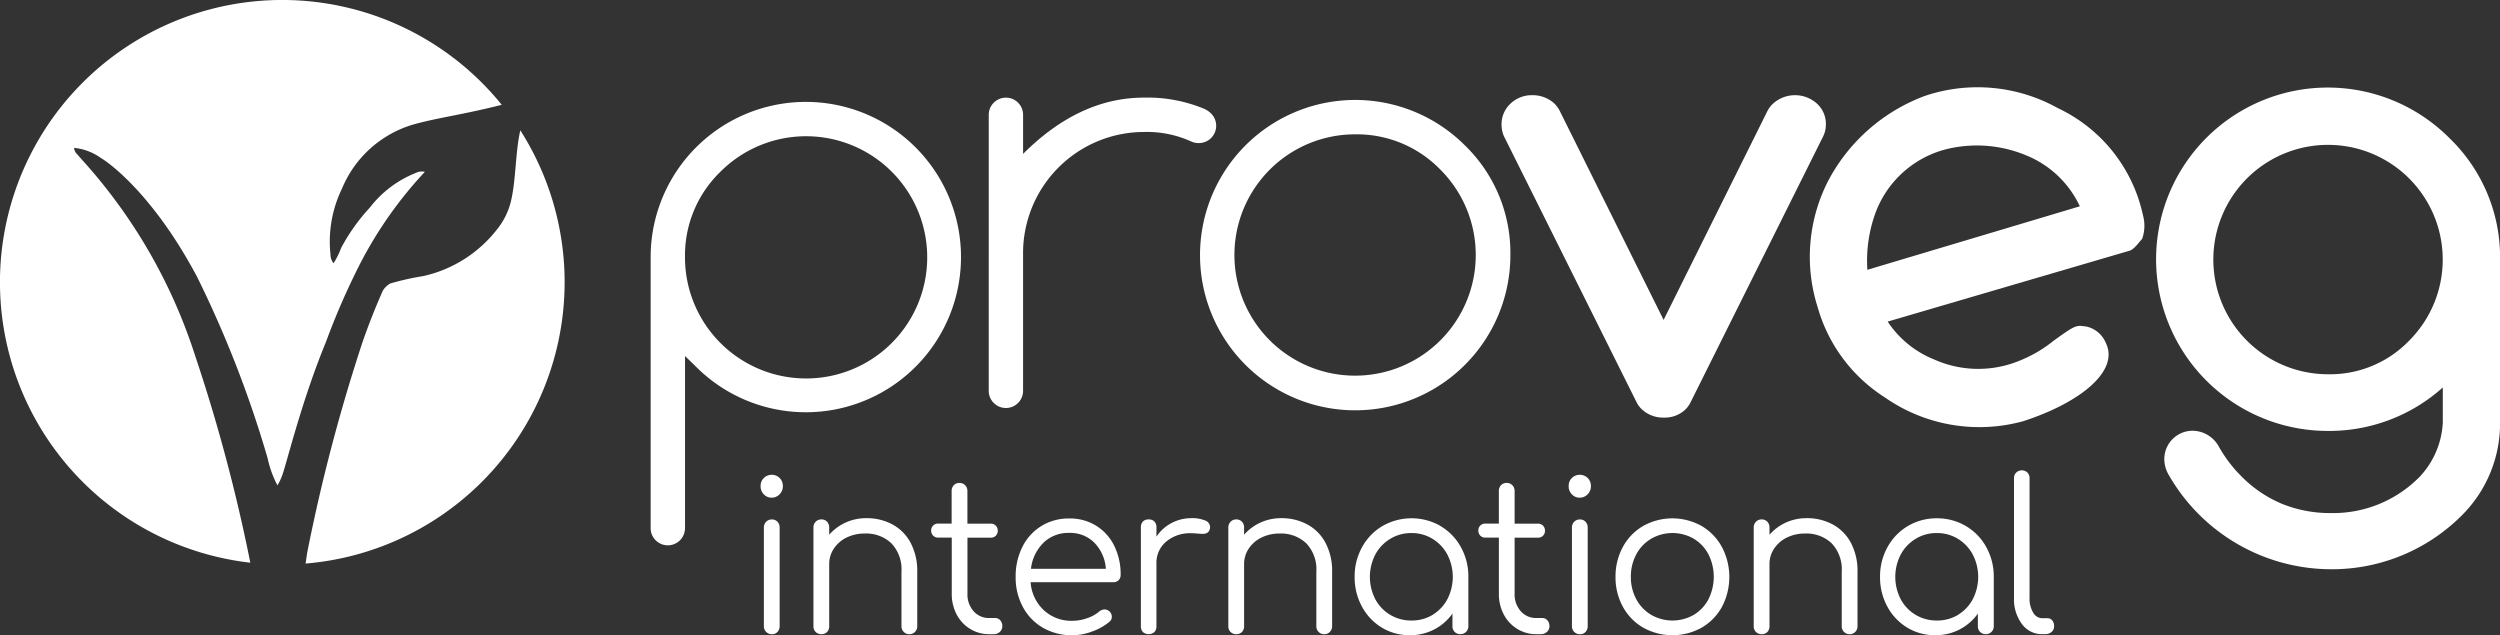
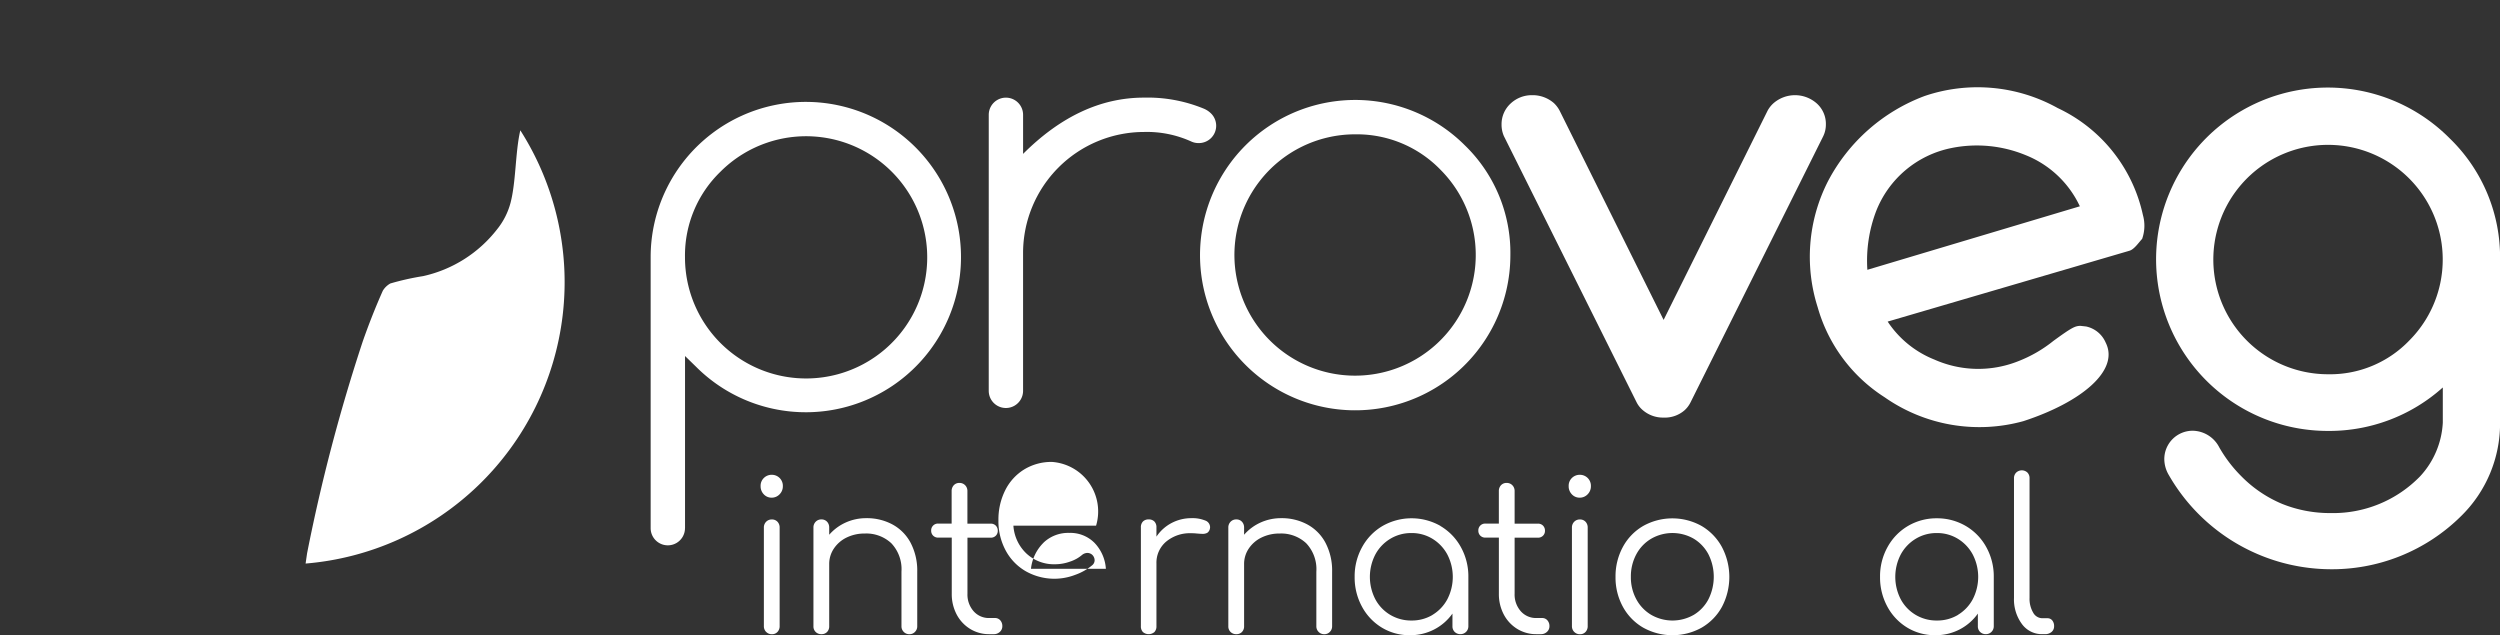
<svg xmlns="http://www.w3.org/2000/svg" width="189.302" height="48.1" viewBox="0 0 189.302 48.1">
  <rect x="0" y="0" width="189.302" height="48.1" fill="#333333" stroke="none" />
  <g id="Ebene_2" transform="translate(-172.59 -221.13)">
    <g id="Gruppe_71" data-name="Gruppe 71" transform="translate(221.855 228.524)">
      <path id="Pfad_35" data-name="Pfad 35" d="M521.483,307.629a1.3,1.3,0,1,1-2.6,0V287.1a11.75,11.75,0,1,1,3.442,8.311l-.839-.818v13.033Zm0-20.526a9.171,9.171,0,1,0,2.686-6.465A8.813,8.813,0,0,0,521.483,287.1Z" transform="translate(-518.88 -275.03)" fill="#fff" />
      <path id="Pfad_36" data-name="Pfad 36" d="M698.85,274.4a1.3,1.3,0,1,1,2.6,0v2.959q4.259-4.259,9.151-4.261a11.163,11.163,0,0,1,4.491.818,1.722,1.722,0,0,1,.609.4,1.311,1.311,0,0,1-.945,2.224,1.3,1.3,0,0,1-.588-.127,8.119,8.119,0,0,0-3.568-.714,9.171,9.171,0,0,0-9.151,9.151V295.3a1.3,1.3,0,1,1-2.6,0Z" transform="translate(-673.246 -273.1)" fill="#fff" />
      <path id="Pfad_37" data-name="Pfad 37" d="M834.775,286.083a11.75,11.75,0,1,1-3.441-8.311A11.329,11.329,0,0,1,834.775,286.083Zm-11.753-9.151a9.137,9.137,0,1,0,6.465,2.686A8.819,8.819,0,0,0,823.023,276.932Z" transform="translate(-769.673 -274.155)" fill="#fff" />
    </g>
    <g id="Gruppe_72" data-name="Gruppe 72" transform="translate(286.289 227.723)">
      <path id="Pfad_38" data-name="Pfad 38" d="M995.615,272.378a2.484,2.484,0,0,0-3.222.011l-.02.017a2.121,2.121,0,0,0-.435.552l-7.877,15.848L976.2,272.988l-.017-.033a2.171,2.171,0,0,0-.435-.57l-.04-.034a2.445,2.445,0,0,0-1.6-.561,2.345,2.345,0,0,0-1.615.616A2.12,2.12,0,0,0,971.79,274a2.168,2.168,0,0,0,.168.868l.01.023,10.042,20.142a1.9,1.9,0,0,0,.433.57,2.338,2.338,0,0,0,1.615.6,2.27,2.27,0,0,0,1.592-.556,2.011,2.011,0,0,0,.451-.6l10.038-20.132a2.029,2.029,0,0,0,.209-.911A2.079,2.079,0,0,0,995.615,272.378Z" transform="translate(-971.79 -271.176)" fill="#fff" />
      <path id="Pfad_39" data-name="Pfad 39" d="M1156.807,285.6a2.089,2.089,0,0,1,1.479,1.223c1.058,2.1-1.825,4.507-6.233,5.945a12.512,12.512,0,0,1-10.511-1.812,11.944,11.944,0,0,1-5.066-6.817,12.583,12.583,0,0,1,.778-9.532,13.663,13.663,0,0,1,7.331-6.463,12.479,12.479,0,0,1,10.065.915,11.684,11.684,0,0,1,6.456,8.108,2.986,2.986,0,0,1-.061,1.8c-.25.263-.6.8-.968.9l-18.3,5.362a7.609,7.609,0,0,0,3.533,2.874,8.175,8.175,0,0,0,6.349.128,10.043,10.043,0,0,0,2.67-1.542c1.42-1.033,1.636-1.125,2.041-1.138m-.041-9.052a7.667,7.667,0,0,0-4.1-3.872,9.7,9.7,0,0,0-5.632-.538,7.759,7.759,0,0,0-5.709,4.819,10.559,10.559,0,0,0-.649,4.4Z" transform="translate(-1112.54 -267.471)" fill="#fff" />
      <path id="Pfad_40" data-name="Pfad 40" d="M1342.442,271.773a13,13,0,1,0-9.2,22.155,12.874,12.874,0,0,0,8.68-3.291V293.3a6.465,6.465,0,0,1-1.71,4.057,9.183,9.183,0,0,1-6.775,2.791,9.684,9.684,0,0,1-3.676-.693,9.45,9.45,0,0,1-3.1-2.1,10.288,10.288,0,0,1-1.669-2.188,2.3,2.3,0,0,0-2-1.253,2.147,2.147,0,0,0-2.158,2.158,2.4,2.4,0,0,0,.343,1.2,14.192,14.192,0,0,0,12.064,7.127,13.881,13.881,0,0,0,10.059-4.015,9.813,9.813,0,0,0,2.958-7.085V280.953A12.524,12.524,0,0,0,1342.442,271.773Zm-9.206,17.864a8.685,8.685,0,1,1,6.147-2.554A8.314,8.314,0,0,1,1333.236,289.637Z" transform="translate(-1270.65 -267.891)" fill="#fff" />
    </g>
    <g id="Gruppe_73" data-name="Gruppe 73" transform="translate(230.184 256.746)">
      <path id="Pfad_41" data-name="Pfad 41" d="M577.66,475.3a.865.865,0,0,1-.24-.619.818.818,0,0,1,.248-.619.838.838,0,0,1,.6-.239.831.831,0,0,1,.836.858.851.851,0,0,1-.248.619.813.813,0,0,1-.6.255A.793.793,0,0,1,577.66,475.3Zm.178,10.42a.611.611,0,0,1-.171-.445v-7.45a.611.611,0,0,1,.171-.445.579.579,0,0,1,.434-.175.559.559,0,0,1,.427.175.628.628,0,0,1,.162.445v7.45a.628.628,0,0,1-.162.445.555.555,0,0,1-.427.175A.581.581,0,0,1,577.838,485.716Z" transform="translate(-577.42 -473.487)" fill="#fff" />
      <path id="Pfad_42" data-name="Pfad 42" d="M611.511,497.4a3.372,3.372,0,0,1,1.371,1.39,4.522,4.522,0,0,1,.5,2.184v4.13a.587.587,0,0,1-.171.428.562.562,0,0,1-.418.175.579.579,0,0,1-.434-.175.589.589,0,0,1-.171-.428v-4.13a2.855,2.855,0,0,0-.767-2.152,2.773,2.773,0,0,0-2.007-.738,3.068,3.068,0,0,0-1.372.3,2.432,2.432,0,0,0-.969.834,2.081,2.081,0,0,0-.357,1.184v4.7a.6.6,0,0,1-.162.437.569.569,0,0,1-.427.166.594.594,0,0,1-.434-.166.582.582,0,0,1-.171-.437v-7.466a.611.611,0,0,1,.171-.445.579.579,0,0,1,.434-.175.559.559,0,0,1,.427.175.628.628,0,0,1,.162.445v.541a3.647,3.647,0,0,1,1.239-.922,3.757,3.757,0,0,1,1.581-.334A4.071,4.071,0,0,1,611.511,497.4Z" transform="translate(-601.522 -493.301)" fill="#fff" />
      <path id="Pfad_43" data-name="Pfad 43" d="M673.485,488.574a.643.643,0,0,1,.155.445.563.563,0,0,1-.186.428.652.652,0,0,1-.465.175h-.326a2.727,2.727,0,0,1-1.472-.405,2.822,2.822,0,0,1-1.016-1.1,3.3,3.3,0,0,1-.364-1.565v-4.241H668.8a.526.526,0,0,1-.4-.151.514.514,0,0,1-.148-.373.513.513,0,0,1,.543-.539h1.007V478.79a.629.629,0,0,1,.162-.445.555.555,0,0,1,.427-.175.581.581,0,0,1,.434.175.61.61,0,0,1,.171.445v2.463h1.751a.526.526,0,0,1,.4.151.534.534,0,0,1,.148.388.512.512,0,0,1-.148.373.526.526,0,0,1-.4.151H671v4.241a1.9,1.9,0,0,0,.465,1.326,1.533,1.533,0,0,0,1.194.516h.418A.514.514,0,0,1,673.485,488.574Z" transform="translate(-655.337 -477.218)" fill="#fff" />
-       <path id="Pfad_44" data-name="Pfad 44" d="M719.242,497.6a3.708,3.708,0,0,1,1.371,1.517,4.833,4.833,0,0,1,.488,2.208.54.54,0,0,1-.155.405.552.552,0,0,1-.4.151h-6.261a3.194,3.194,0,0,0,.992,2.113,3.055,3.055,0,0,0,2.17.809,3.346,3.346,0,0,0,1.124-.2,2.691,2.691,0,0,0,.906-.5.671.671,0,0,1,.418-.159.574.574,0,0,1,.341.127.581.581,0,0,1,.2.43.488.488,0,0,1-.171.366,4.161,4.161,0,0,1-1.3.738,4.394,4.394,0,0,1-3.736-.269,3.98,3.98,0,0,1-1.526-1.572,4.681,4.681,0,0,1-.551-2.279,4.942,4.942,0,0,1,.519-2.295,3.872,3.872,0,0,1,1.441-1.572,3.945,3.945,0,0,1,2.1-.563A3.759,3.759,0,0,1,719.242,497.6Zm-3.984,1.295a3.269,3.269,0,0,0-.946,1.969h5.672a3.131,3.131,0,0,0-.868-1.969,2.576,2.576,0,0,0-1.906-.747A2.7,2.7,0,0,0,715.258,498.891Z" transform="translate(-693.84 -493.412)" fill="#fff" />
+       <path id="Pfad_44" data-name="Pfad 44" d="M719.242,497.6h-6.261a3.194,3.194,0,0,0,.992,2.113,3.055,3.055,0,0,0,2.17.809,3.346,3.346,0,0,0,1.124-.2,2.691,2.691,0,0,0,.906-.5.671.671,0,0,1,.418-.159.574.574,0,0,1,.341.127.581.581,0,0,1,.2.43.488.488,0,0,1-.171.366,4.161,4.161,0,0,1-1.3.738,4.394,4.394,0,0,1-3.736-.269,3.98,3.98,0,0,1-1.526-1.572,4.681,4.681,0,0,1-.551-2.279,4.942,4.942,0,0,1,.519-2.295,3.872,3.872,0,0,1,1.441-1.572,3.945,3.945,0,0,1,2.1-.563A3.759,3.759,0,0,1,719.242,497.6Zm-3.984,1.295a3.269,3.269,0,0,0-.946,1.969h5.672a3.131,3.131,0,0,0-.868-1.969,2.576,2.576,0,0,0-1.906-.747A2.7,2.7,0,0,0,715.258,498.891Z" transform="translate(-693.84 -493.412)" fill="#fff" />
      <path id="Pfad_45" data-name="Pfad 45" d="M784.688,497.095a.543.543,0,0,1,.38.492.5.5,0,0,1-.016.142.488.488,0,0,1-.194.3.709.709,0,0,1-.364.08c-.092,0-.253-.01-.481-.031a3.337,3.337,0,0,0-.371-.016,2.8,2.8,0,0,0-1.9.636,2.08,2.08,0,0,0-.735,1.652v4.75a.61.61,0,0,1-.155.445.67.67,0,0,1-.868,0,.608.608,0,0,1-.155-.445V497.62a.61.61,0,0,1,.155-.445.581.581,0,0,1,.434-.159.575.575,0,0,1,.434.159.61.61,0,0,1,.155.445v.7a3.108,3.108,0,0,1,1.147-1.033,3.2,3.2,0,0,1,1.5-.366A2.549,2.549,0,0,1,784.688,497.095Z" transform="translate(-751.034 -493.301)" fill="#fff" />
      <path id="Pfad_46" data-name="Pfad 46" d="M832.331,497.4a3.371,3.371,0,0,1,1.371,1.39,4.522,4.522,0,0,1,.5,2.184v4.13a.587.587,0,0,1-.171.428.562.562,0,0,1-.418.175.579.579,0,0,1-.434-.175.589.589,0,0,1-.171-.428v-4.13a2.855,2.855,0,0,0-.767-2.152,2.773,2.773,0,0,0-2.007-.738,3.068,3.068,0,0,0-1.371.3,2.433,2.433,0,0,0-.969.834,2.08,2.08,0,0,0-.357,1.184v4.7a.6.6,0,0,1-.162.437.569.569,0,0,1-.427.166.594.594,0,0,1-.434-.166.582.582,0,0,1-.171-.437v-7.466a.61.61,0,0,1,.171-.445.579.579,0,0,1,.434-.175.558.558,0,0,1,.427.175.628.628,0,0,1,.162.445v.541a3.647,3.647,0,0,1,1.239-.922,3.757,3.757,0,0,1,1.581-.334A4.07,4.07,0,0,1,832.331,497.4Z" transform="translate(-790.927 -493.301)" fill="#fff" />
      <path id="Pfad_47" data-name="Pfad 47" d="M900.053,497.6a4.176,4.176,0,0,1,1.549,1.6,4.559,4.559,0,0,1,.566,2.255v3.733a.591.591,0,0,1-.6.6.6.6,0,0,1-.434-.167.582.582,0,0,1-.171-.437v-.953a3.858,3.858,0,0,1-1.38,1.2,3.917,3.917,0,0,1-1.844.437,4.018,4.018,0,0,1-2.131-.58,4.145,4.145,0,0,1-1.5-1.589,4.614,4.614,0,0,1-.551-2.248,4.541,4.541,0,0,1,.566-2.255,4.175,4.175,0,0,1,1.549-1.6,4.431,4.431,0,0,1,4.387,0Zm-.6,6.728a3.063,3.063,0,0,0,1.124-1.184,3.685,3.685,0,0,0,0-3.383,3.122,3.122,0,0,0-1.124-1.191,2.99,2.99,0,0,0-1.6-.437,3.034,3.034,0,0,0-1.6.437,3.1,3.1,0,0,0-1.131,1.191,3.685,3.685,0,0,0,0,3.383,3.039,3.039,0,0,0,1.131,1.184,3.08,3.08,0,0,0,1.6.428A3.042,3.042,0,0,0,899.457,504.33Z" transform="translate(-848.576 -493.386)" fill="#fff" />
      <path id="Pfad_48" data-name="Pfad 48" d="M964.676,488.574a.644.644,0,0,1,.155.445.564.564,0,0,1-.186.428.652.652,0,0,1-.465.175h-.326a2.727,2.727,0,0,1-1.472-.405,2.822,2.822,0,0,1-1.016-1.1,3.3,3.3,0,0,1-.364-1.565v-4.241h-1.007a.526.526,0,0,1-.4-.151.514.514,0,0,1-.148-.373.513.513,0,0,1,.543-.539H961V478.79a.629.629,0,0,1,.162-.445.554.554,0,0,1,.427-.175.58.58,0,0,1,.434.175.61.61,0,0,1,.171.445v2.463h1.751a.527.527,0,0,1,.4.151.534.534,0,0,1,.148.388.512.512,0,0,1-.148.373.526.526,0,0,1-.4.151h-1.751v4.241a1.9,1.9,0,0,0,.465,1.326,1.533,1.533,0,0,0,1.194.516h.418A.514.514,0,0,1,964.676,488.574Z" transform="translate(-905.1 -477.218)" fill="#fff" />
      <path id="Pfad_49" data-name="Pfad 49" d="M1007.75,475.3a.865.865,0,0,1-.24-.619.818.818,0,0,1,.247-.619.839.839,0,0,1,.6-.239.831.831,0,0,1,.837.858.851.851,0,0,1-.248.619.813.813,0,0,1-.6.255A.791.791,0,0,1,1007.75,475.3Zm.178,10.42a.61.61,0,0,1-.171-.445v-7.45a.61.61,0,0,1,.171-.445.579.579,0,0,1,.434-.175.559.559,0,0,1,.427.175.628.628,0,0,1,.162.445v7.45a.628.628,0,0,1-.162.445.554.554,0,0,1-.427.175A.579.579,0,0,1,1007.928,485.716Z" transform="translate(-946.323 -473.487)" fill="#fff" />
      <path id="Pfad_50" data-name="Pfad 50" d="M1034.55,505.307a4.079,4.079,0,0,1-1.542-1.581,4.606,4.606,0,0,1-.558-2.263,4.655,4.655,0,0,1,.558-2.272,4.062,4.062,0,0,1,1.542-1.589,4.535,4.535,0,0,1,4.409,0,4.13,4.13,0,0,1,1.542,1.589,4.857,4.857,0,0,1,.009,4.535,4.077,4.077,0,0,1-1.542,1.581,4.55,4.55,0,0,1-4.417,0Zm3.821-.969a2.993,2.993,0,0,0,1.115-1.184,3.79,3.79,0,0,0,0-3.4,3.022,3.022,0,0,0-1.115-1.184,3.225,3.225,0,0,0-3.217,0,3.028,3.028,0,0,0-1.131,1.184,3.522,3.522,0,0,0-.411,1.707,3.469,3.469,0,0,0,.411,1.692,3.039,3.039,0,0,0,1.131,1.184,3.235,3.235,0,0,0,3.217,0Z" transform="translate(-967.715 -493.395)" fill="#fff" />
-       <path id="Pfad_51" data-name="Pfad 51" d="M1111.971,497.4a3.371,3.371,0,0,1,1.371,1.39,4.522,4.522,0,0,1,.5,2.184v4.13a.587.587,0,0,1-.171.428.562.562,0,0,1-.418.175.578.578,0,0,1-.434-.175.589.589,0,0,1-.171-.428v-4.13a2.855,2.855,0,0,0-.767-2.152,2.775,2.775,0,0,0-2.007-.738,3.068,3.068,0,0,0-1.371.3,2.433,2.433,0,0,0-.969.834,2.08,2.08,0,0,0-.357,1.184v4.7a.6.6,0,0,1-.162.437.569.569,0,0,1-.427.166.6.6,0,0,1-.434-.166.582.582,0,0,1-.171-.437v-7.466a.611.611,0,0,1,.171-.445.579.579,0,0,1,.434-.175.559.559,0,0,1,.427.175.63.63,0,0,1,.162.445v.541a3.646,3.646,0,0,1,1.239-.922,3.758,3.758,0,0,1,1.581-.334A4.071,4.071,0,0,1,1111.971,497.4Z" transform="translate(-1030.784 -493.301)" fill="#fff" />
      <path id="Pfad_52" data-name="Pfad 52" d="M1179.693,497.6a4.177,4.177,0,0,1,1.549,1.6,4.56,4.56,0,0,1,.566,2.255v3.733a.591.591,0,0,1-.6.6.594.594,0,0,1-.434-.167.581.581,0,0,1-.171-.437v-.953a3.859,3.859,0,0,1-1.38,1.2,3.916,3.916,0,0,1-1.844.437,4.018,4.018,0,0,1-2.131-.58,4.145,4.145,0,0,1-1.5-1.589,4.615,4.615,0,0,1-.551-2.248,4.543,4.543,0,0,1,.566-2.255,4.176,4.176,0,0,1,1.549-1.6,4.235,4.235,0,0,1,2.193-.58A4.28,4.28,0,0,1,1179.693,497.6Zm-.6,6.728a3.063,3.063,0,0,0,1.124-1.184,3.685,3.685,0,0,0,0-3.383,3.112,3.112,0,0,0-1.124-1.191,2.991,2.991,0,0,0-1.6-.437,3.025,3.025,0,0,0-1.6.437,3.1,3.1,0,0,0-1.131,1.191,3.685,3.685,0,0,0,0,3.383,3.039,3.039,0,0,0,1.131,1.184,3.078,3.078,0,0,0,1.6.428A3.043,3.043,0,0,0,1179.1,504.33Z" transform="translate(-1088.432 -493.386)" fill="#fff" />
      <path id="Pfad_53" data-name="Pfad 53" d="M1245.156,483.114a3.132,3.132,0,0,1-.6-1.978v-9.054a.584.584,0,0,1,.171-.437.619.619,0,0,1,.845,0,.6.6,0,0,1,.162.437v9.054a2.057,2.057,0,0,0,.272,1.113.8.8,0,0,0,.69.428h.387a.458.458,0,0,1,.371.166.661.661,0,0,1,.139.437.546.546,0,0,1-.193.437.747.747,0,0,1-.5.166h-.2A1.863,1.863,0,0,1,1245.156,483.114Z" transform="translate(-1149.649 -471.48)" fill="#fff" />
    </g>
    <g id="Gruppe_74" data-name="Gruppe 74" transform="translate(172.59 221.13)">
-       <path id="Pfad_54" data-name="Pfad 54" d="M178.828,233.258c-.121-.137-.256-.285-.377-.431a.735.735,0,0,1-.252-.5,4.165,4.165,0,0,1,2.012.754c.919.543,4.166,3.1,7.307,9.022a83.678,83.678,0,0,1,5.338,13.73,8.05,8.05,0,0,0,.736,2.041s.007,0,.03-.034a4.07,4.07,0,0,0,.331-.7c.337-.893,1.438-5.526,3.274-10.008.011-.027.021-.054.034-.081A54.329,54.329,0,0,1,199.908,241a31.017,31.017,0,0,1,4.851-6.857.992.992,0,0,0-.677.078,8.235,8.235,0,0,0-3.484,2.623,14.571,14.571,0,0,0-2.172,3.052,6.491,6.491,0,0,1-.576,1.167.982.982,0,0,1-.232-.627,9.178,9.178,0,0,1,.861-5.009,8.418,8.418,0,0,1,5.4-4.868c.886-.248,1.83-.44,2.784-.629,1.316-.259,2.625-.531,3.918-.865a21.373,21.373,0,1,0-19.037,34.673,128.062,128.062,0,0,0-4.176-15.668A40.514,40.514,0,0,0,178.828,233.258Z" transform="translate(-172.59 -221.13)" fill="#fff" fill-rule="evenodd" />
      <path id="Pfad_55" data-name="Pfad 55" d="M351.472,290.57c-.007.03-.016.058-.021.09-.359,1.636-.307,3.821-.718,5.389a5.405,5.405,0,0,1-1.024,2.013,9.767,9.767,0,0,1-5.6,3.538,19.838,19.838,0,0,0-2.478.556,1.543,1.543,0,0,0-.569.55c-.531,1.192-1.036,2.458-1.516,3.828a133.331,133.331,0,0,0-4.217,16.045c-.043.293-.08.555-.114.785a21.38,21.38,0,0,0,16.262-32.8Z" transform="translate(-312.075 -280.691)" fill="#fff" fill-rule="evenodd" />
    </g>
  </g>
</svg>